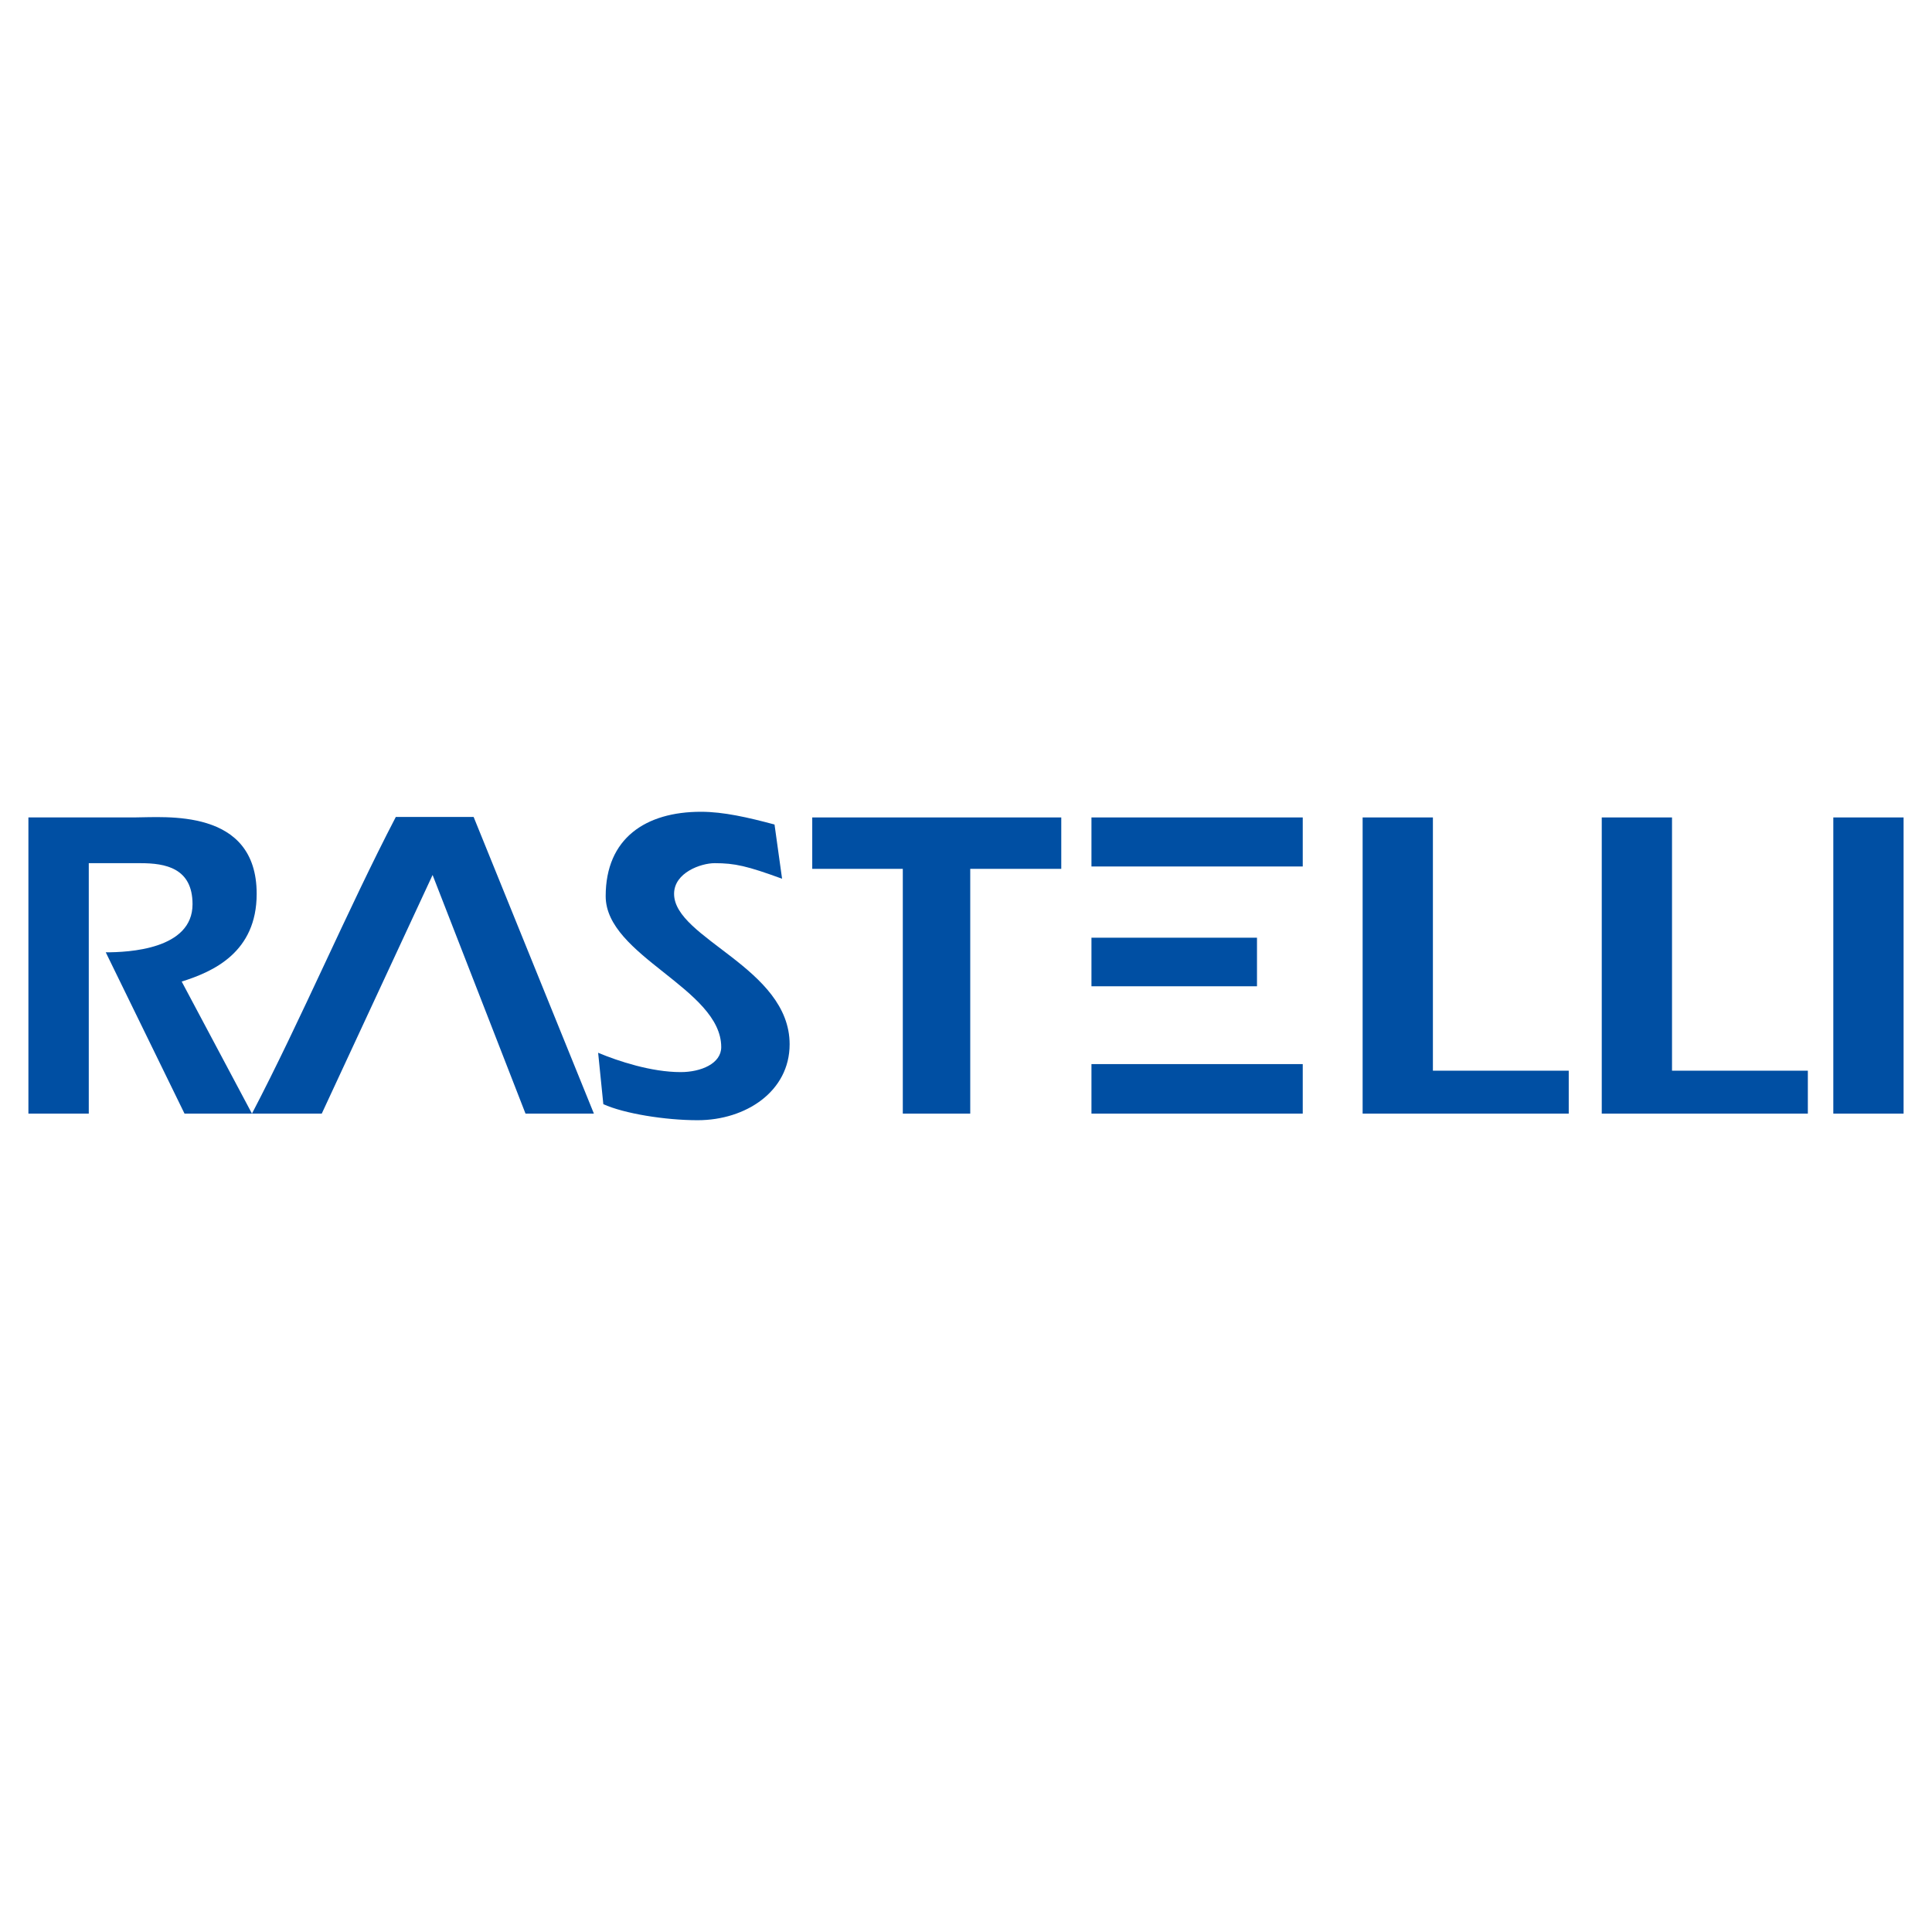
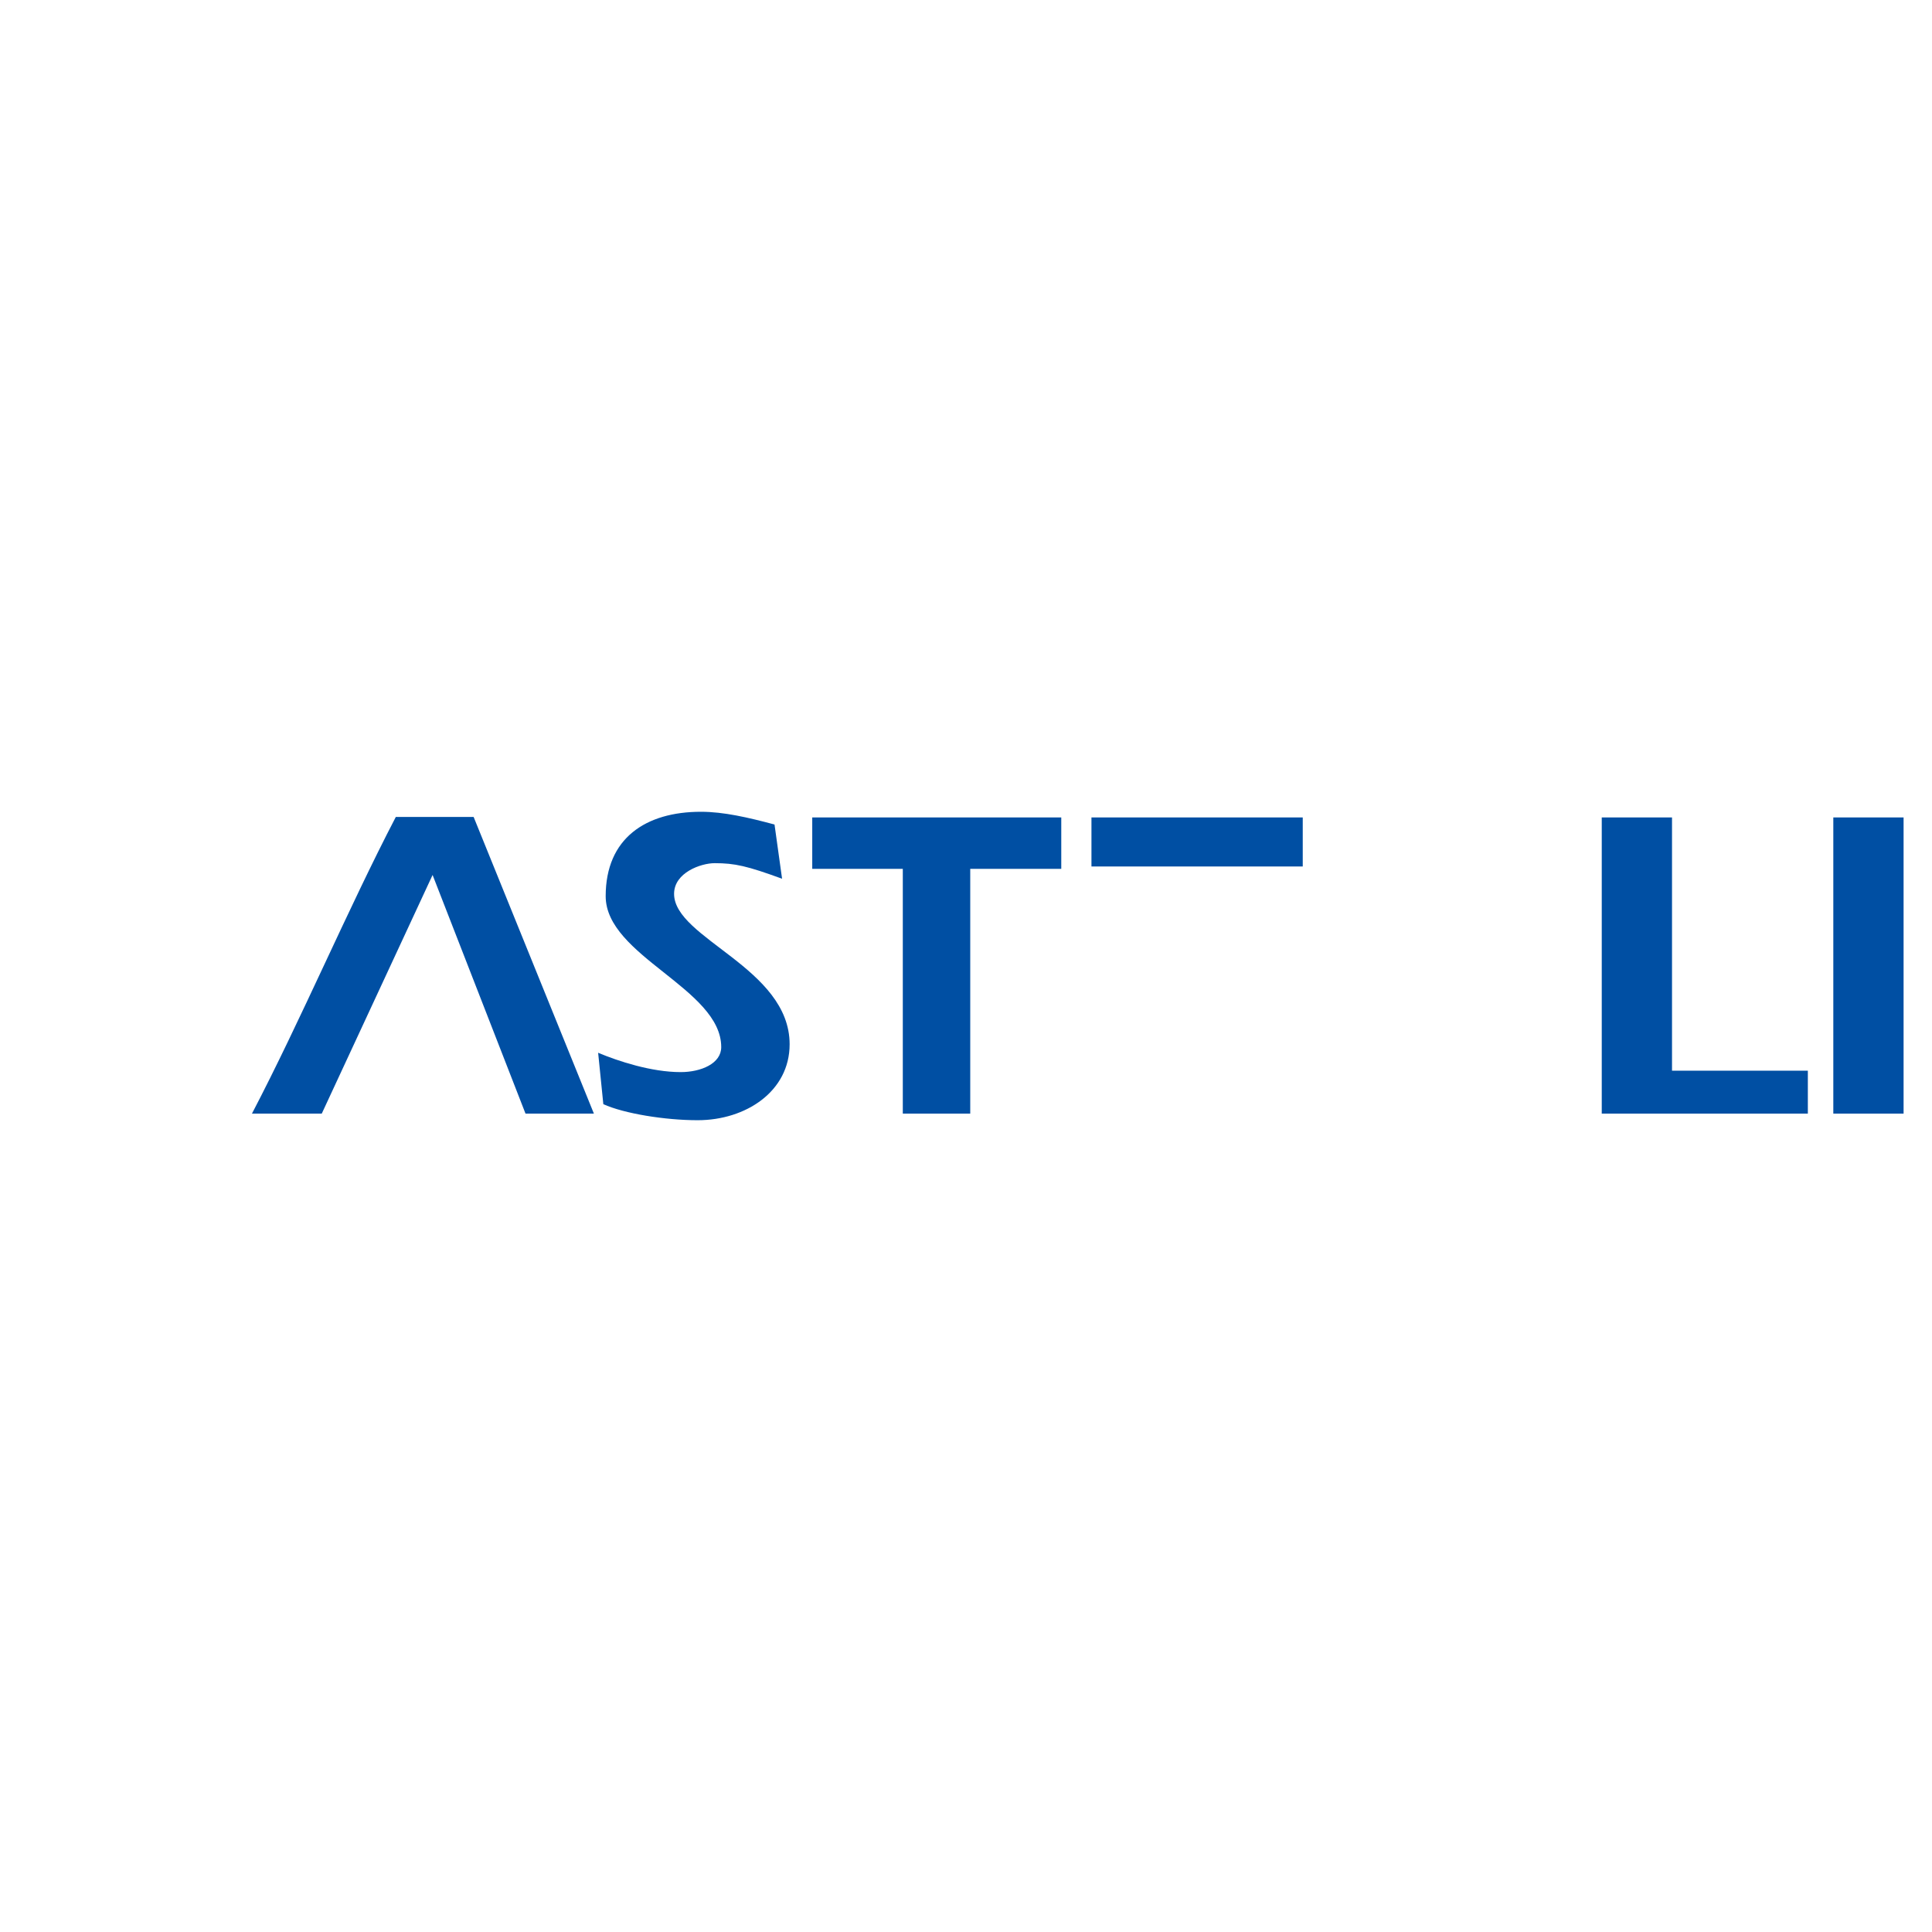
<svg xmlns="http://www.w3.org/2000/svg" version="1.0" id="Layer_1" x="0px" y="0px" width="192.756px" height="192.756px" viewBox="0 0 192.756 192.756" enable-background="new 0 0 192.756 192.756" xml:space="preserve">
  <g>
    <polygon fill-rule="evenodd" clip-rule="evenodd" fill="#FFFFFF" points="0,0 192.756,0 192.756,192.756 0,192.756 0,0  " />
    <path fill-rule="evenodd" clip-rule="evenodd" fill="#004FA3" d="M25.138,111.105c4.894-9.363,9.552-20.374,14.352-29.597l0,0   h7.764l11.999,29.597H52.43l-9.27-23.809l-11.058,23.809l0,0C32.102,111.105,28.291,111.105,25.138,111.105L25.138,111.105   L25.138,111.105L25.138,111.105z" />
    <polygon fill-rule="evenodd" clip-rule="evenodd" fill="#004FA3" points="90.073,111.105 90.073,86.685 81.038,86.685    81.038,81.556 105.883,81.556 105.883,86.685 96.801,86.685 96.801,111.105 90.073,111.105 90.073,111.105  " />
-     <polygon fill-rule="evenodd" clip-rule="evenodd" fill="#004FA3" points="108.895,106.165 129.975,106.165 129.975,111.105    108.895,111.105 108.895,106.165 108.895,106.165  " />
    <polygon fill-rule="evenodd" clip-rule="evenodd" fill="#004FA3" points="108.895,81.556 129.975,81.556 129.975,86.449    108.895,86.449 108.895,81.556 108.895,81.556  " />
-     <polygon fill-rule="evenodd" clip-rule="evenodd" fill="#004FA3" points="108.895,93.555 125.41,93.555 125.41,98.401    108.895,98.401 108.895,93.555 108.895,93.555  " />
-     <polygon fill-rule="evenodd" clip-rule="evenodd" fill="#004FA3" points="135.95,111.105 135.95,81.556 142.961,81.556    142.961,106.823 156.513,106.823 156.513,111.105 135.95,111.105 135.95,111.105  " />
    <polygon fill-rule="evenodd" clip-rule="evenodd" fill="#004FA3" points="159.807,111.105 159.807,81.556 166.817,81.556    166.817,106.823 180.369,106.823 180.369,111.105 159.807,111.105 159.807,111.105  " />
    <polygon fill-rule="evenodd" clip-rule="evenodd" fill="#004FA3" points="182.91,111.105 182.91,81.556 189.921,81.556    189.921,106.823 189.921,111.105 182.91,111.105 182.91,111.105  " />
    <path fill-rule="evenodd" clip-rule="evenodd" fill="#004FA3" d="M77.274,82.262c-2.635-0.706-5.082-1.271-7.34-1.271   c-5.505,0-9.505,2.635-9.505,8.422c0,5.976,11.528,9.223,11.528,15.057c0,1.647-2.023,2.494-4.047,2.494   c-2.917,0-6.211-1.082-8.234-1.929l0,0l0.518,5.128l0,0c2.07,0.941,6.164,1.601,9.411,1.601c4.8,0,9.176-2.871,9.176-7.576   c0-7.623-11.528-10.54-11.528-15.01c0-2.118,2.682-3.059,4.046-3.059c2.023,0,3.247,0.282,6.729,1.553l0,0L77.274,82.262   L77.274,82.262L77.274,82.262z" />
-     <path fill-rule="evenodd" clip-rule="evenodd" fill="#004FA3" d="M2.834,111.105h6.023V86.12h5.176l0,0   c2.447,0,5.176,0.47,5.176,4.094c0,4.517-6.399,4.799-8.658,4.799l0,0l0,0l7.858,16.092h6.729l-7.011-13.175l0,0   c3.152-0.988,7.481-2.917,7.481-8.752c0-8.611-9.176-7.623-12.234-7.623l0,0H2.834V111.105L2.834,111.105L2.834,111.105z" />
  </g>
</svg>